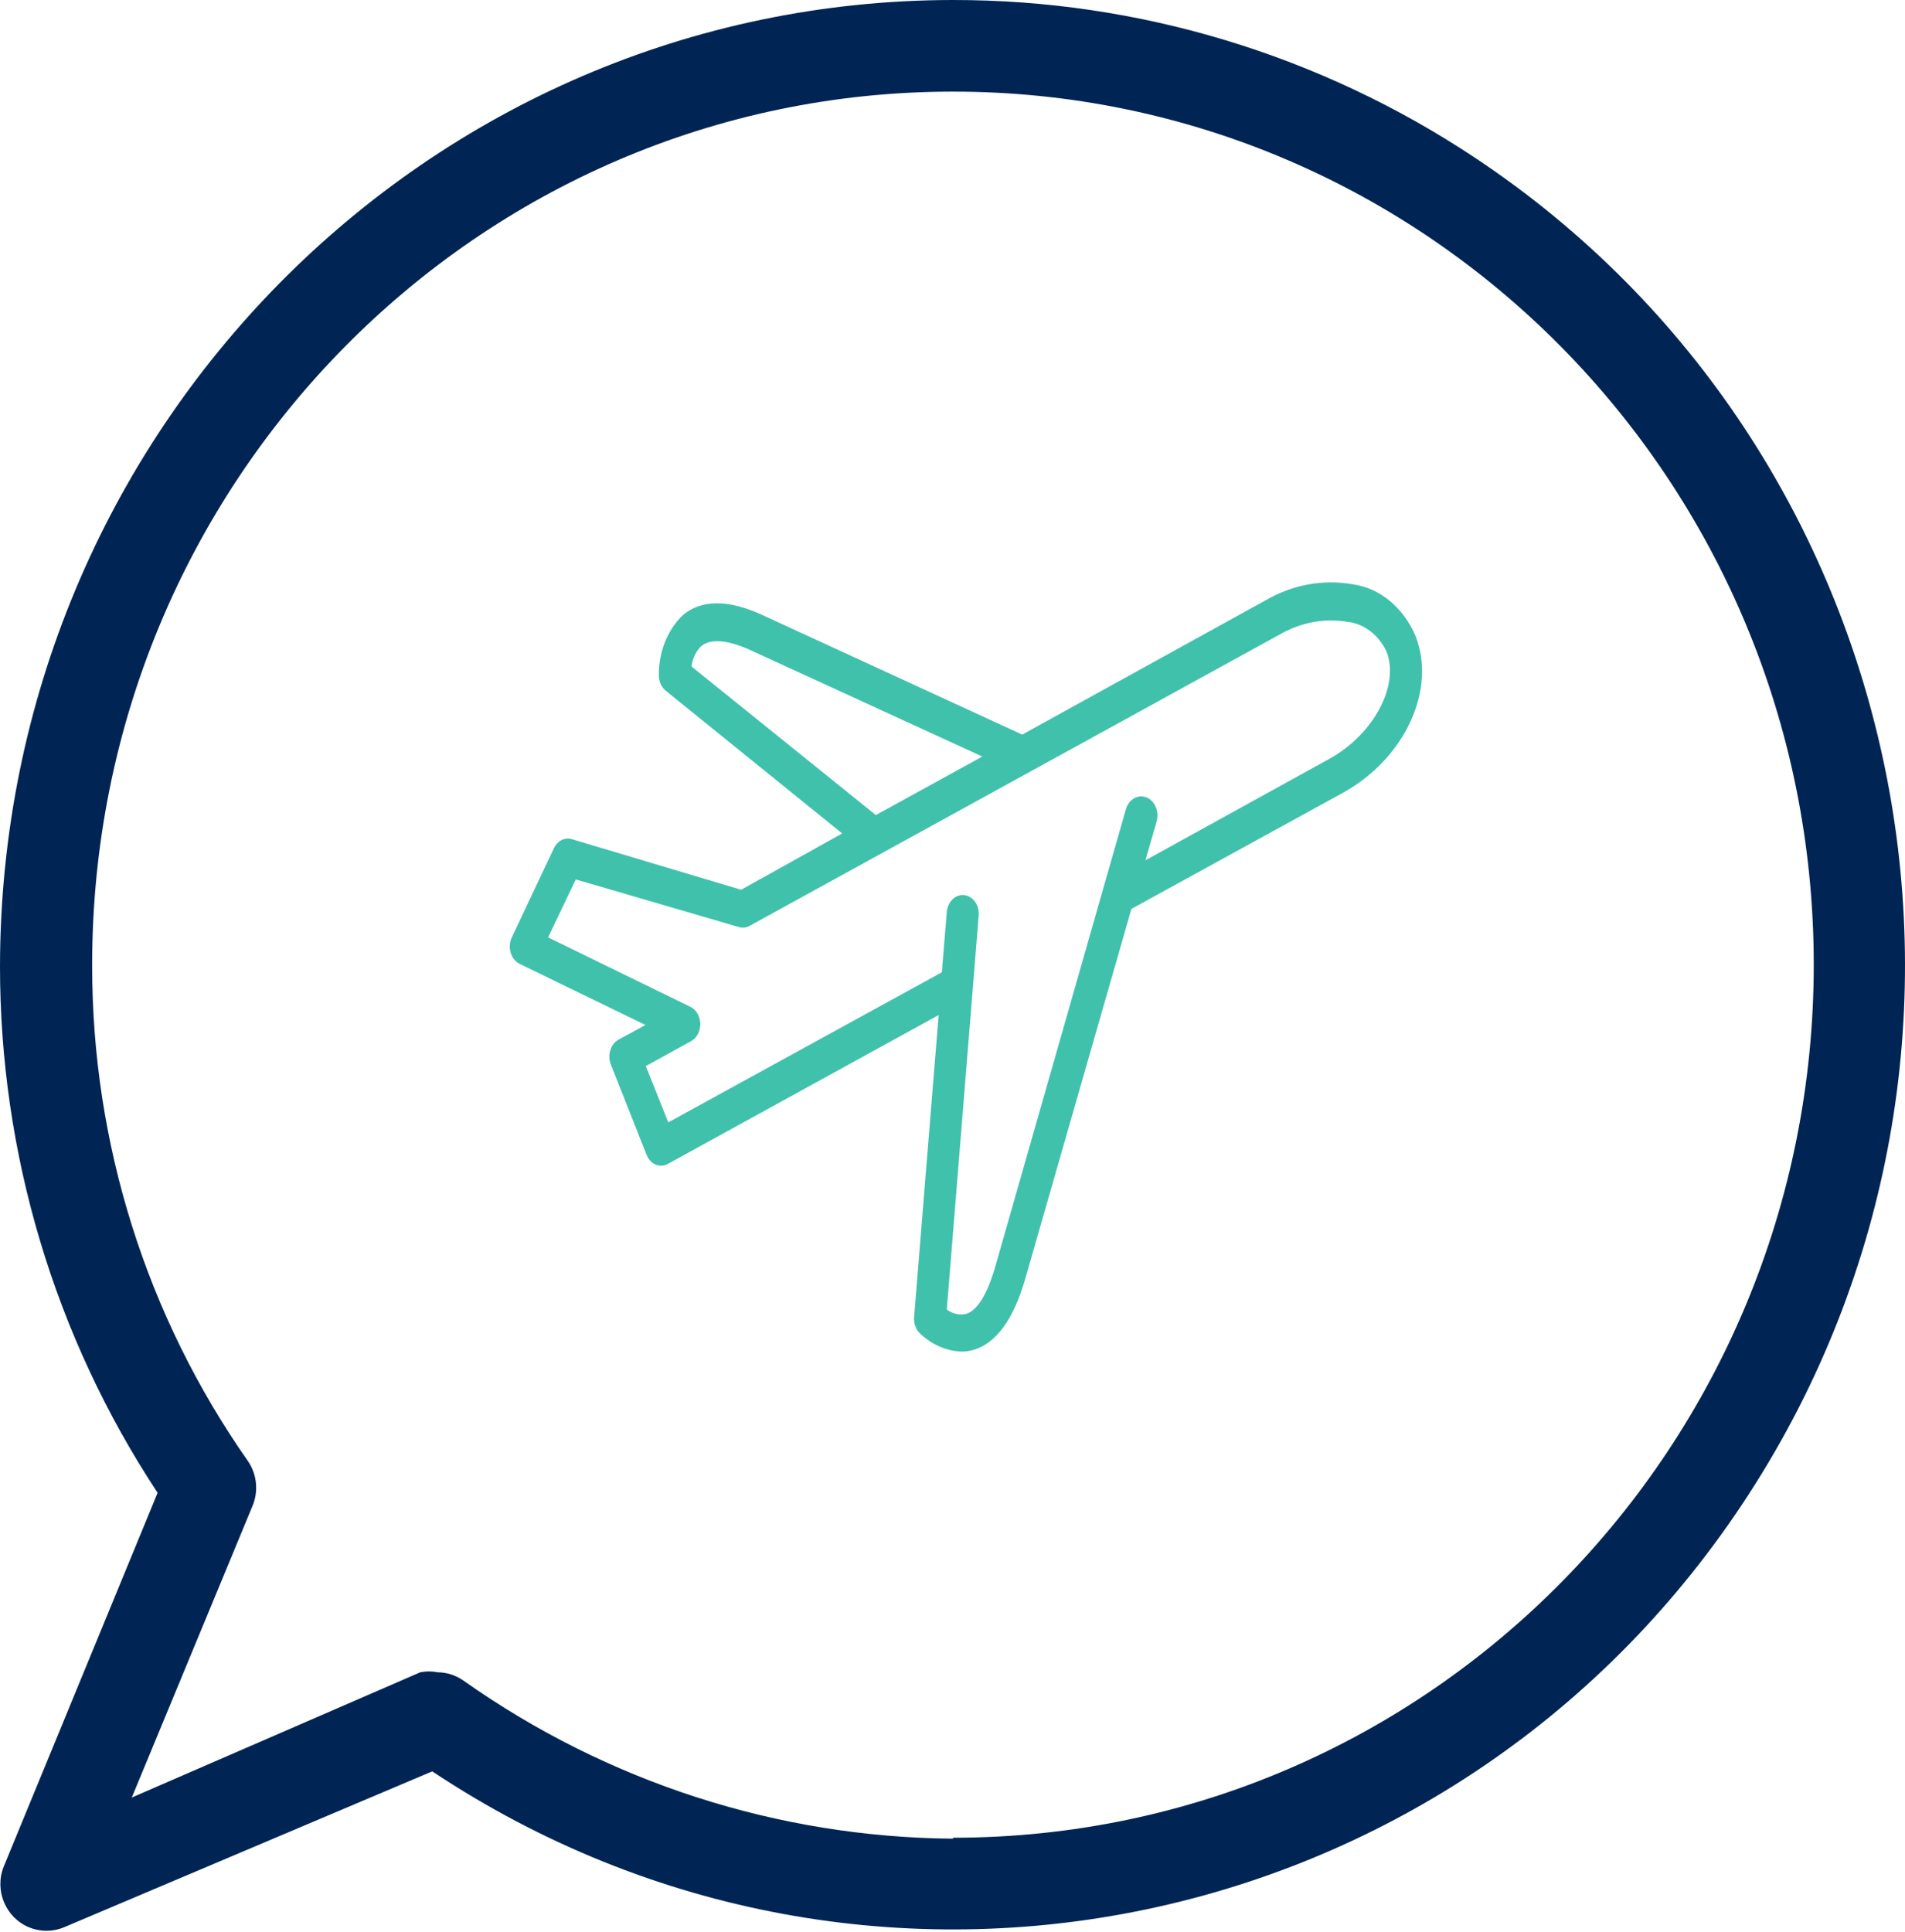
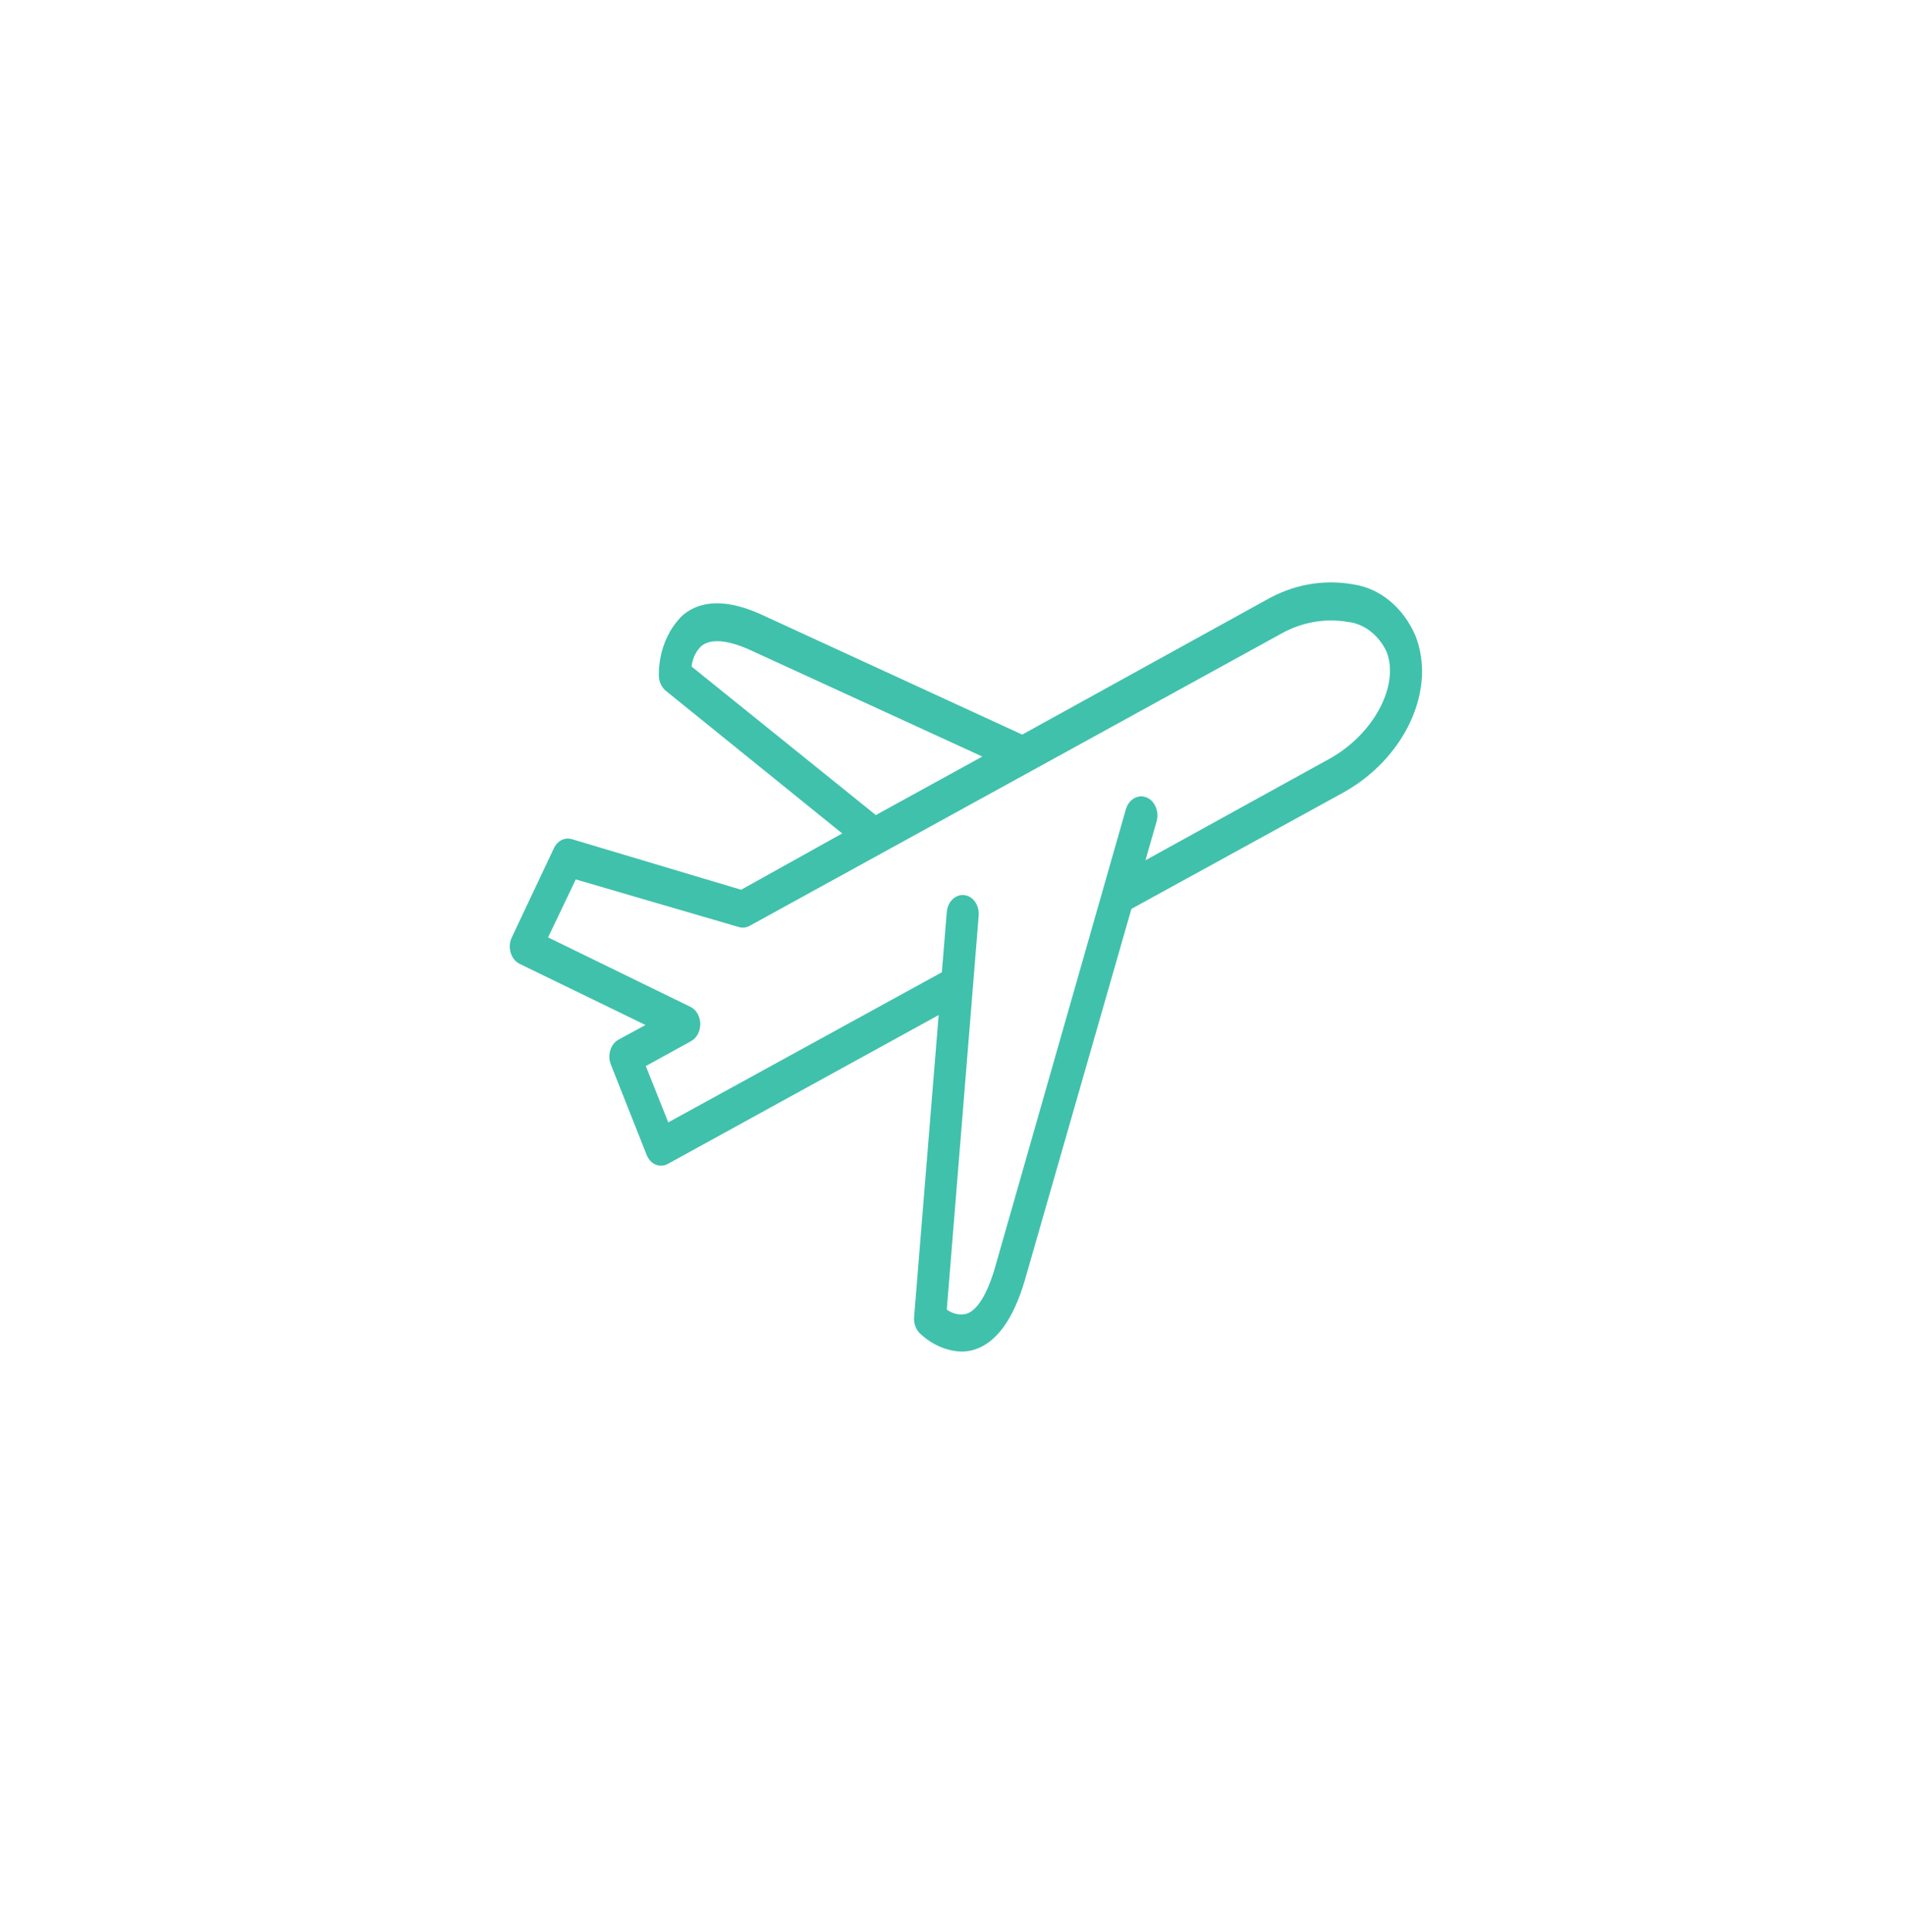
<svg xmlns="http://www.w3.org/2000/svg" width="71" height="72" viewBox="0 0 71 72" fill="none">
-   <path d="M54.986 5.887C49.202 2.04 42.434 -0.006 35.517 1.40685e-05C15.923 0.019 0.038 16.112 2.0052e-05 35.982C-0.007 42.977 2.037 49.815 5.874 55.628L0.137 69.561C-0.215 70.454 0.213 71.467 1.094 71.825C1.503 71.991 1.96 71.991 2.37 71.825L16.11 66.008C32.481 76.895 54.456 72.261 65.191 55.66C75.927 39.057 71.358 16.773 54.986 5.887ZM35.551 68.481C35.54 68.481 35.528 68.481 35.517 68.481V68.516H35.517C28.991 68.464 22.633 66.412 17.278 62.629C16.995 62.429 16.66 62.32 16.316 62.316C16.1 62.273 15.879 62.273 15.663 62.316L4.912 66.983L9.412 56.115C9.641 55.565 9.576 54.934 9.24 54.444C5.458 49.052 3.429 42.599 3.435 35.982C3.416 18.014 17.764 3.433 35.483 3.414C53.201 3.394 67.58 17.945 67.599 35.912C67.618 53.88 53.27 68.462 35.551 68.481Z" fill="#002554" />
  <g clip-path="url(#clip0)">
    <path d="M23.053 38.741C22.76 38.902 22.631 39.309 22.762 39.657L24.099 43.033C24.164 43.201 24.284 43.332 24.432 43.397C24.496 43.424 24.565 43.438 24.634 43.438C24.72 43.439 24.805 43.418 24.883 43.376L34.984 37.825L34.069 49.08C34.052 49.301 34.124 49.519 34.265 49.667C34.708 50.098 35.26 50.344 35.834 50.366C35.992 50.366 36.15 50.342 36.303 50.296C37.123 50.045 37.759 49.185 38.193 47.717L42.168 33.869L50.041 29.548C52.358 28.276 53.553 25.697 52.751 23.683C52.296 22.631 51.424 21.915 50.427 21.775C49.32 21.578 48.189 21.783 47.183 22.362L38.098 27.374L28.329 22.879C27.099 22.334 26.125 22.348 25.442 22.929C24.869 23.482 24.542 24.314 24.556 25.186C24.562 25.408 24.657 25.612 24.812 25.739L31.389 31.058L27.622 33.156L21.306 31.268C21.047 31.193 20.778 31.33 20.646 31.604L19.072 34.938C18.99 35.114 18.977 35.324 19.037 35.513C19.096 35.702 19.221 35.851 19.381 35.924L24.057 38.196L23.053 38.741ZM25.774 24.837C25.809 24.541 25.936 24.272 26.131 24.082C26.47 23.795 27.088 23.837 27.913 24.201L36.612 28.192L32.643 30.373L25.774 24.837ZM20.427 34.931L21.46 32.771L27.539 34.546C27.67 34.585 27.808 34.571 27.931 34.505L47.688 23.648C48.474 23.193 49.358 23.027 50.225 23.173C50.834 23.239 51.375 23.652 51.675 24.277C52.174 25.536 51.194 27.374 49.536 28.283L42.691 32.058L43.107 30.611C43.212 30.238 43.04 29.836 42.724 29.713C42.407 29.589 42.065 29.791 41.96 30.163L37.07 47.283C36.779 48.255 36.416 48.835 36.012 48.961C35.762 49.017 35.503 48.96 35.287 48.8L36.476 34.12C36.507 33.734 36.266 33.391 35.938 33.355C35.61 33.318 35.319 33.601 35.287 33.987L35.103 36.231L24.907 41.824L24.069 39.726L25.744 38.804C25.96 38.692 26.099 38.441 26.099 38.164C26.099 37.887 25.96 37.636 25.744 37.525L20.427 34.931Z" fill="#40C1AC" />
  </g>
  <defs>
    <clipPath id="clip0">
      <rect width="34" height="40" fill="white" transform="translate(19 16)" />
    </clipPath>
  </defs>
</svg>